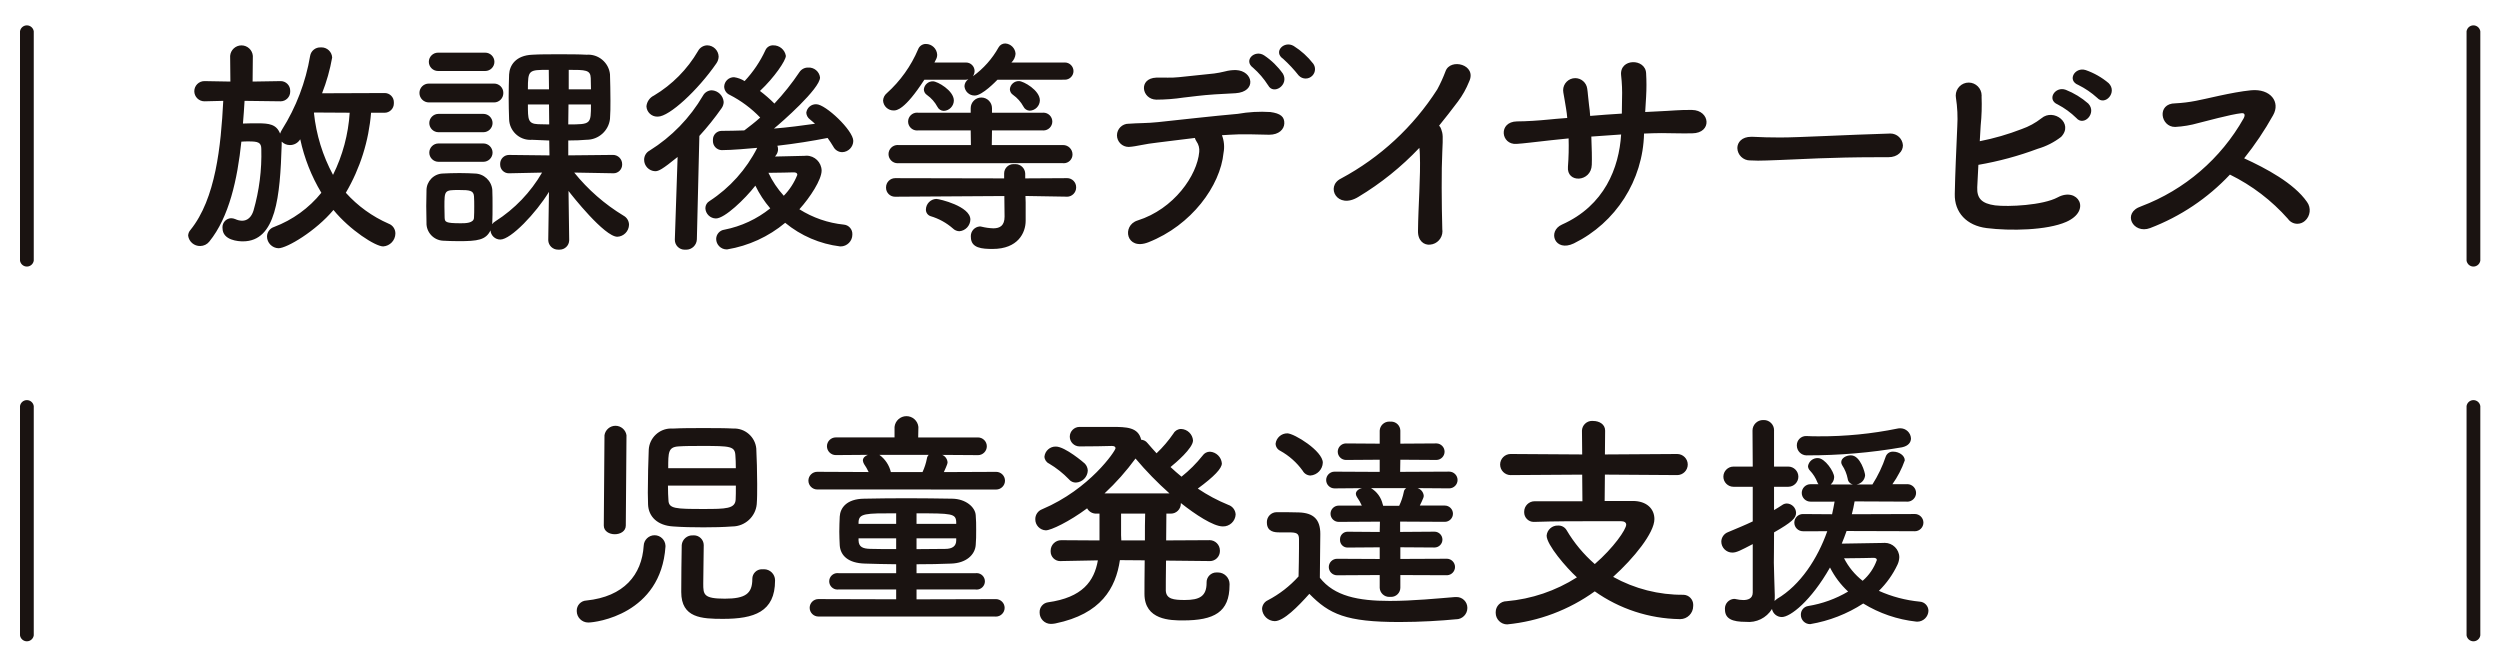
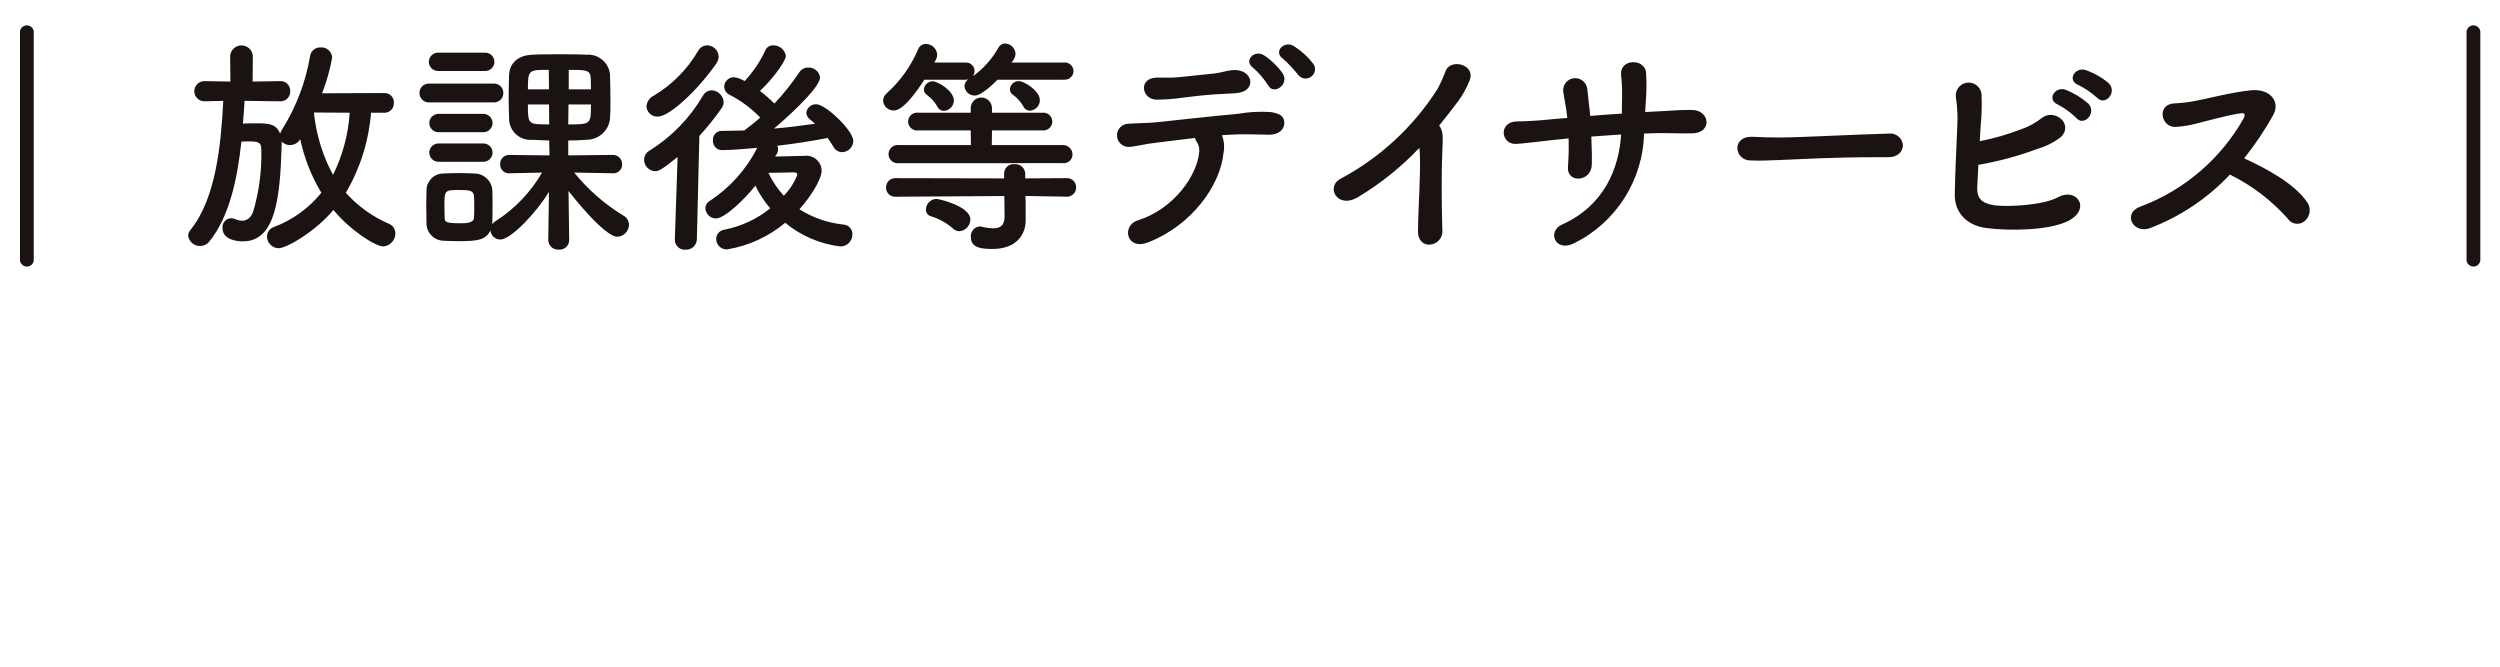
<svg xmlns="http://www.w3.org/2000/svg" width="100%" height="100%" viewBox="0 0 300 80" version="1.1" xml:space="preserve" style="fill-rule:evenodd;clip-rule:evenodd;stroke-linejoin:round;stroke-miterlimit:2;">
  <path d="M2.4,3.759c0.059,-0.409 0.413,-0.716 0.826,-0.716c0.412,0 0.766,0.307 0.825,0.716l0,27.514c-0.059,0.408 -0.413,0.715 -0.825,0.715c-0.413,-0 -0.767,-0.307 -0.826,-0.715l0,-27.514Zm293.587,-0c0.059,-0.409 0.413,-0.716 0.825,-0.716c0.413,0 0.767,0.307 0.826,0.716l-0,27.514c-0.059,0.408 -0.413,0.715 -0.826,0.715c-0.412,-0 -0.766,-0.307 -0.825,-0.715l0,-27.514Zm-214.673,15.077c-1.87,1.516 -2.282,1.709 -2.7,1.709c-0.735,-0.027 -1.324,-0.642 -1.319,-1.377c0,-0.461 0.255,-0.885 0.661,-1.1c2.639,-1.648 4.839,-3.914 6.408,-6.6c0.211,-0.382 0.609,-0.623 1.045,-0.633c0.76,0.039 1.379,0.645 1.433,1.405c-0.006,0.267 -0.093,0.526 -0.249,0.744c-0.816,1.166 -1.708,2.277 -2.669,3.327l-0.3,12.41c-0.021,0.687 -0.592,1.242 -1.28,1.242l-0.188,0c-0.644,0 -1.174,-0.53 -1.174,-1.174l0,-0.068l0.332,-9.885Zm-13.013,10.017c-0.017,0.611 -0.525,1.104 -1.137,1.104l-0.21,0c-0.625,0 -1.144,-0.503 -1.164,-1.128l0,-0.028l0.086,-5.778c-1.543,2.531 -4.569,5.722 -5.836,5.722c-0.62,0.005 -1.142,-0.481 -1.181,-1.1c-0.553,1.156 -1.543,1.294 -3.8,1.294c-0.714,0 -1.43,-0.028 -1.9,-0.055c-1.137,-0.057 -2.028,-1.036 -1.98,-2.174c0,-0.716 -0.03,-1.35 -0.03,-1.98c0,-0.606 0.03,-1.211 0.03,-1.817c-0.001,-0.023 -0.001,-0.047 -0.001,-0.071c-0,-1.083 0.871,-1.984 1.954,-2.02c0.55,-0.028 1.294,-0.055 2.011,-0.055c0.717,0 1.4,0.028 1.814,0.055c1.098,0.009 2.021,0.86 2.119,1.953c0.028,0.633 0.028,1.294 0.028,1.983c0,0.658 0,1.319 -0.028,1.925c0,0.083 -0.028,0.138 -0.028,0.218c0.113,-0.144 0.253,-0.266 0.412,-0.357c2.301,-1.47 4.217,-3.47 5.587,-5.833l-3.993,0.084c-0.568,0 -1.035,-0.467 -1.035,-1.035l-0.001,-0.11c-0,-0.58 0.477,-1.057 1.057,-1.057c0.015,-0 0.03,-0 0.045,0l4.815,0.055l-0.028,-1.787c-0.741,-0.03 -1.485,-0.055 -2.063,-0.086c-0.07,0.006 -0.141,0.009 -0.212,0.009c-1.372,0 -2.509,-1.111 -2.54,-2.484c-0.028,-0.827 -0.053,-1.734 -0.053,-2.641c-0,-0.935 0.025,-1.872 0.053,-2.724c0.055,-1.1 0.8,-2.285 2.78,-2.368c0.907,-0.055 2.036,-0.055 3.219,-0.055c1.156,0 2.34,0 3.3,0.055c1.407,-0.109 2.661,0.937 2.807,2.34c0.028,0.99 0.055,2.063 0.055,3.136c-0,0.772 -0,1.541 -0.055,2.229c-0.161,1.42 -1.378,2.505 -2.807,2.5c-0.606,0.055 -1.377,0.086 -2.2,0.086l-0,1.787l5.313,-0.055c0.018,-0 0.036,-0.001 0.053,-0.001c0.604,0 1.1,0.497 1.1,1.1l0.001,0.067c-0,0.57 -0.469,1.039 -1.039,1.039l-0.115,-0.004l-4.6,-0.083c1.658,2.054 3.661,3.804 5.919,5.172c0.405,0.218 0.658,0.641 0.658,1.1c-0.02,0.766 -0.635,1.395 -1.4,1.43c-1.541,0 -5.476,-4.981 -5.861,-5.5l0.083,5.916l-0.002,0.026Zm24.707,-10.069c1.239,-0.028 3.056,-0.083 3.524,-0.083c0.082,-0.012 0.165,-0.018 0.248,-0.018c0.982,0 1.796,0.798 1.815,1.78c-0,1.1 -1.375,3.217 -2.669,4.649c1.613,1.018 3.44,1.649 5.338,1.842c0.6,0.053 1.055,0.582 1.018,1.184c0,0.008 0,0.016 0,0.024c0,0.773 -0.636,1.409 -1.409,1.409c-0.017,0 -0.034,0 -0.051,-0c-2.425,-0.296 -4.716,-1.28 -6.6,-2.835c-1.994,1.666 -4.398,2.768 -6.962,3.192c-0.02,0 -0.041,0.001 -0.061,0.001c-0.69,-0 -1.258,-0.568 -1.258,-1.258c-0,-0.004 -0,-0.007 -0,-0.01c0.011,-0.559 0.435,-1.03 0.99,-1.1c2.013,-0.396 3.9,-1.274 5.5,-2.558c-0.711,-0.827 -1.312,-1.743 -1.787,-2.724c-1.267,1.624 -3.687,3.936 -4.732,3.936c-0.683,-0.005 -1.247,-0.557 -1.267,-1.239c0.003,-0.353 0.194,-0.678 0.5,-0.852c2.436,-1.586 4.411,-3.789 5.722,-6.383c-0.935,0.083 -3.026,0.274 -4.265,0.274c-0.581,-0.016 -1.051,-0.499 -1.051,-1.08l0.001,-0.191c0,-0.563 0.459,-1.03 1.022,-1.039c0.907,-0 1.817,-0.03 2.724,-0.055l0.055,-0.028c0.606,-0.47 1.239,-0.938 1.872,-1.516c-1.06,-1.104 -2.297,-2.024 -3.659,-2.722c-0.397,-0.172 -0.657,-0.561 -0.664,-0.993c0.021,-0.632 0.552,-1.138 1.184,-1.128c0.45,0.064 0.882,0.224 1.267,0.467c1.027,-1.095 1.872,-2.349 2.5,-3.712c0.163,-0.367 0.537,-0.598 0.938,-0.578c0.746,-0.016 1.396,0.527 1.513,1.264c-0,0.55 -1.375,2.586 -3.109,4.21c0.613,0.462 1.192,0.968 1.734,1.513c1.103,-1.171 2.106,-2.431 3,-3.767c0.23,-0.352 0.626,-0.562 1.046,-0.553c0.711,-0.048 1.344,0.476 1.43,1.184c-0,1.35 -4.649,5.421 -5.532,6.137c1.709,-0.138 3.358,-0.357 4.928,-0.578c-0.2,-0.191 -0.415,-0.357 -0.606,-0.523c-0.258,-0.188 -0.42,-0.482 -0.44,-0.8c0.074,-0.601 0.605,-1.048 1.209,-1.018c1.1,-0 4.431,3.139 4.431,4.4c-0.006,0.727 -0.595,1.328 -1.322,1.35c-0.452,-0.001 -0.867,-0.258 -1.07,-0.661c-0.221,-0.357 -0.443,-0.716 -0.689,-1.045c-1.817,0.357 -3.88,0.689 -6.027,0.935c0.051,0.131 0.079,0.27 0.08,0.412c0.001,0.246 -0.076,0.488 -0.219,0.689l-0.14,0.195Zm34.973,4.816l-4.926,-0.083l0.025,0.772l-0,2.2c-0,1.46 -0.935,3.385 -3.958,3.385c-1.267,-0 -2.617,-0.083 -2.617,-1.43c-0.004,-0.039 -0.006,-0.078 -0.006,-0.116c0,-0.595 0.459,-1.098 1.052,-1.151c0.083,-0.005 0.166,0.004 0.246,0.028c0.46,0.113 0.931,0.178 1.405,0.194c0.8,-0 1.347,-0.332 1.347,-1.4l-0.028,-2.475l-13.068,0.083c-0.018,0 -0.036,0.001 -0.053,0.001c-0.59,-0 -1.075,-0.485 -1.075,-1.075l-0,-0.055c-0,-0.603 0.496,-1.1 1.1,-1.1c0.009,0 0.019,0 0.028,0.001l13.044,0.028l0,-0.606c0.006,-0.609 0.509,-1.107 1.118,-1.107c0.039,0 0.079,0.002 0.118,0.007c0.041,-0.005 0.082,-0.007 0.123,-0.007c0.628,0 1.151,0.506 1.171,1.135l-0,0.578l4.954,-0.028c0.024,-0.002 0.048,-0.003 0.072,-0.003c0.595,0 1.084,0.489 1.084,1.084l0,0.047c0,0.603 -0.496,1.1 -1.1,1.1c-0.009,-0 -0.019,-0 -0.028,-0l-0.028,-0.007Zm-83.453,-10.074c-0.272,3.389 -1.308,6.673 -3.029,9.606c1.429,1.592 3.185,2.859 5.147,3.714c0.49,0.183 0.812,0.66 0.8,1.184c-0.01,0.811 -0.65,1.487 -1.46,1.541c-0.938,-0 -3.991,-1.955 -5.971,-4.376c-2.119,2.531 -5.584,4.594 -6.6,4.594c-0.755,-0.024 -1.365,-0.646 -1.375,-1.4c0.003,-0.529 0.348,-0.998 0.852,-1.156c2.22,-0.84 4.178,-2.255 5.67,-4.1c-1.19,-1.984 -2.045,-4.15 -2.531,-6.411l-0.028,0.025c-0.263,0.414 -0.723,0.665 -1.214,0.661c-0.371,0.003 -0.728,-0.146 -0.987,-0.412l-0,0.387c-0.194,6.19 -0.661,11.58 -4.652,11.58c-0.523,-0 -2.448,-0.108 -2.448,-1.593c-0.004,-0.037 -0.006,-0.073 -0.006,-0.11c0,-0.57 0.454,-1.047 1.024,-1.074c0.18,0.002 0.358,0.039 0.523,0.111c0.251,0.118 0.523,0.183 0.8,0.191c0.664,-0 1.131,-0.44 1.375,-1.211c0.692,-2.404 1.008,-4.9 0.938,-7.4c-0,-0.8 -0.412,-0.907 -1.513,-0.907c-0.274,-0 -0.578,-0 -0.88,0.028c-0.47,4.483 -1.458,9.052 -3.853,12c-0.262,0.325 -0.655,0.517 -1.073,0.523c-0.73,0.025 -1.366,-0.516 -1.46,-1.239c0.007,-0.256 0.105,-0.501 0.277,-0.689c3.029,-3.742 3.659,-10.07 3.936,-15.491l-2.263,0.055c-0.665,0 -1.212,-0.547 -1.212,-1.212c0,-0.665 0.547,-1.212 1.212,-1.212l3.119,0.056l-0.03,-3.081c0.054,-0.708 0.652,-1.262 1.362,-1.262c0.71,-0 1.308,0.554 1.362,1.262l-0.028,3.081l3.372,-0.056c0.624,-0 1.138,0.513 1.138,1.138l0.002,0.134c0,0.632 -0.52,1.152 -1.152,1.152l-4.325,-0.055c-0.055,0.882 -0.111,1.789 -0.194,2.724c0.578,-0.028 1.239,-0.028 1.789,-0.028c1.347,-0 2.229,0.111 2.669,1.239c0.056,-0.164 0.13,-0.321 0.221,-0.467c1.702,-2.702 2.852,-5.714 3.383,-8.862c0.1,-0.609 0.648,-1.05 1.264,-1.018c0.034,-0.003 0.067,-0.004 0.101,-0.004c0.678,-0 1.244,0.538 1.279,1.215c-0.259,1.468 -0.664,2.906 -1.211,4.293l7.484,-0.028c0.012,-0.001 0.024,-0.001 0.036,-0.001c0.6,-0 1.094,0.494 1.094,1.094l-0.001,0.166c-0,0.606 -0.5,1.106 -1.106,1.106l-1.627,-0.005Zm146.431,2.863c0.055,1.377 0.086,2.641 0.055,3.385c-0.055,2.091 -3.054,2.257 -2.86,0.219c0.086,-1.126 0.113,-2.255 0.08,-3.383c-0.824,0.08 -1.565,0.163 -2.118,0.219c-2.227,0.248 -3.272,0.384 -4.127,0.439c-1.9,0.139 -2.229,-2.665 0.055,-2.7c1.1,0 2.666,-0.108 3.77,-0.218c0.44,-0.055 1.236,-0.111 2.254,-0.194c-0.025,-0.384 -0.08,-0.741 -0.136,-1.1c-0.111,-0.741 -0.246,-1.43 -0.332,-1.953c-0.017,-0.09 -0.026,-0.182 -0.026,-0.274c-0,-0.797 0.655,-1.452 1.452,-1.452c0.724,0 1.343,0.542 1.439,1.26c0.08,0.466 0.108,1.152 0.219,1.979c0.055,0.413 0.111,0.827 0.135,1.294c1.211,-0.111 2.534,-0.194 3.8,-0.277c-0,-0.606 0.025,-1.181 0.025,-1.787c0.032,-0.937 -0.005,-1.875 -0.111,-2.807c-0.218,-2.063 2.918,-2.063 3,-0.249c0.055,0.935 0.055,1.873 -0,2.807c-0.028,0.606 -0.083,1.239 -0.111,1.845c0.578,-0.028 1.129,-0.055 1.624,-0.083c1.433,-0.055 2.589,-0.194 3.988,-0.166c2.2,0.029 2.451,2.78 0.031,2.807c-1.488,0.029 -2.423,-0.028 -3.69,-0.028c-0.658,0 -1.375,0.028 -2.091,0.056c-0.129,5.61 -3.382,10.703 -8.419,13.179c-2.285,1.099 -3.219,-1.458 -1.43,-2.258c5.117,-2.281 6.851,-6.823 7.1,-10.811c-1.237,0.087 -2.448,0.167 -3.576,0.251Zm-27.952,7.237c-2.558,1.568 -3.991,-1.267 -2.091,-2.2c4.703,-2.52 8.683,-6.204 11.558,-10.7c0.379,-0.701 0.709,-1.427 0.99,-2.174c0.578,-1.624 3.8,-0.8 2.832,1.236c-0.342,0.856 -0.795,1.663 -1.347,2.4c-0.769,1.018 -1.513,1.98 -2.257,2.89c0.114,0.116 0.2,0.257 0.249,0.412c0.221,0.606 0.221,0.852 0.135,2.724c-0.111,2.146 -0.083,6.328 0,9.3c0.012,0.08 0.018,0.161 0.018,0.242c0,0.832 -0.647,1.533 -1.476,1.6c-0.717,0.083 -1.485,-0.44 -1.458,-1.651c0.028,-2.943 0.329,-6.574 0.222,-9.191c-0.005,-0.257 -0.024,-0.513 -0.058,-0.769c-2.161,2.283 -4.623,4.262 -7.317,5.881Zm-16.183,-5.283c-0.382,3.933 -3.825,8.693 -9.022,10.731c-2.669,1.043 -3.222,-2.011 -1.294,-2.616c4.376,-1.375 7.155,-5.421 7.4,-8.225c0.048,-0.448 -0.07,-0.899 -0.332,-1.267c-0.086,-0.126 -0.15,-0.265 -0.191,-0.412c-1.679,0.191 -3.247,0.412 -4.458,0.55c-1.568,0.163 -2.531,0.467 -3.413,0.523c-0.029,0.002 -0.057,0.003 -0.086,0.003c-0.764,0 -1.392,-0.628 -1.392,-1.392c-0,-0.763 0.628,-1.392 1.392,-1.392c0.02,0 0.041,0.001 0.061,0.001c0.99,-0.083 2.254,-0.055 3.466,-0.191c2.091,-0.221 6.713,-0.744 9.575,-0.993c1.289,-0.228 2.601,-0.302 3.908,-0.219c1.239,0.163 1.707,0.578 1.679,1.375c-0.028,0.689 -0.633,1.35 -1.814,1.35c-1.682,-0.028 -3.167,-0.111 -4.735,0c-0.3,0.025 -0.606,0.025 -0.935,0.055c0.26,0.675 0.326,1.409 0.191,2.119Zm-32.465,9.081c-0.781,-0.686 -1.702,-1.194 -2.7,-1.488c-0.339,-0.115 -0.563,-0.442 -0.55,-0.8c0.013,-0.678 0.558,-1.237 1.236,-1.266c0.387,-0 4.1,0.882 4.1,2.477c-0.016,0.734 -0.591,1.343 -1.322,1.401c-0.285,-0.008 -0.558,-0.122 -0.763,-0.321l-0.001,-0.003Zm122.91,-4.953c-0.055,1.319 0.523,1.953 2.146,2.174c1.568,0.191 5.722,-0 7.515,-0.965c2.393,-1.292 4.127,1.571 1.018,2.946c-2.312,1.018 -6.716,1.1 -9.55,0.744c-2.4,-0.3 -3.88,-1.872 -3.825,-4.1c0.055,-2.722 0.166,-4.871 0.3,-8.087c0.07,-1.159 0.015,-2.322 -0.163,-3.468c-0.014,-0.084 -0.021,-0.168 -0.021,-0.253c0,-0.852 0.702,-1.554 1.554,-1.554c0.853,0 1.554,0.702 1.554,1.554c0,0.048 -0.002,0.095 -0.006,0.142c0.046,1.148 0.01,2.298 -0.108,3.441c-0.031,0.686 -0.083,1.319 -0.111,1.9c1.718,-0.337 3.402,-0.825 5.034,-1.458c0.855,-0.3 1.655,-0.737 2.368,-1.294c1.458,-1.239 3.908,0.606 2.365,2.229c-0.837,0.65 -1.789,1.135 -2.807,1.43c-2.309,0.865 -4.695,1.51 -7.125,1.928c-0.054,0.844 -0.082,1.698 -0.138,2.691Zm20.747,4.898c-2.036,0.769 -3.441,-1.817 -1.07,-2.614c5.211,-1.971 9.567,-5.714 12.3,-10.568c0.221,-0.44 0.083,-0.633 -0.246,-0.606c-1.347,0.138 -4.486,1.021 -5.2,1.184c-0.906,0.26 -1.839,0.417 -2.78,0.467c-1.759,0.028 -2.254,-2.832 0.028,-2.832c0.823,-0.041 1.642,-0.141 2.45,-0.3c0.99,-0.166 4.32,-1.045 6.63,-1.267c2.34,-0.218 3.554,1.405 2.642,3c-1.012,1.815 -2.173,3.542 -3.472,5.165c2.586,1.184 5.971,2.973 7.54,5.23c0.523,0.705 0.414,1.706 -0.249,2.282c-0.25,0.221 -0.573,0.344 -0.908,0.344c-0.448,-0 -0.87,-0.221 -1.125,-0.59c-1.953,-2.208 -4.319,-4.013 -6.964,-5.313c-2.665,2.836 -5.939,5.031 -9.576,6.418Zm-201.108,-2.533c-0,-0.44 -0,-0.907 -0.028,-1.292c-0.055,-0.689 -0.523,-0.744 -1.789,-0.744c-1.759,0 -1.759,0.028 -1.759,2.011c-0,0.44 0.025,0.907 0.025,1.319c0.03,0.5 0.086,0.661 1.931,0.661c0.548,0 1.593,0 1.593,-0.689c0.027,-0.384 0.027,-0.826 0.027,-1.266Zm-0,-0.001l-0,0.001l-0,-0.001Zm38.769,-3.851c-0,-0.249 -0.219,-0.3 -0.412,-0.3l-0.083,-0c-0.191,-0 -1.734,0.055 -2.97,0.055c0.474,1.003 1.095,1.93 1.842,2.752c0.701,-0.72 1.253,-1.571 1.623,-2.505l-0,-0.002Zm-57.975,-7.483l-0.028,0.053c0.27,2.603 1.048,5.128 2.289,7.432c1.156,-2.329 1.836,-4.866 2,-7.46l-4.261,-0.025Zm70.138,6.08c-0.041,0.004 -0.082,0.007 -0.124,0.007c-0.6,-0 -1.094,-0.494 -1.094,-1.094c0,-0.601 0.494,-1.094 1.094,-1.094c0.042,-0 0.083,0.002 0.124,0.007l8.669,-0l-0.025,-1.759l-6.3,-0c-0.047,0.006 -0.095,0.009 -0.142,0.009c-0.587,0 -1.07,-0.483 -1.07,-1.07c-0,-0.587 0.483,-1.07 1.07,-1.07c0.047,0 0.095,0.003 0.142,0.01l6.3,-0l-0,-0.548c0,-0.702 0.577,-1.278 1.278,-1.278c0.701,-0 1.278,0.576 1.278,1.278l-0,0.549l6.054,-0c0.039,-0.005 0.078,-0.007 0.118,-0.007c0.585,-0 1.067,0.482 1.067,1.067c-0,0.585 -0.482,1.067 -1.067,1.067c-0.04,-0 -0.079,-0.002 -0.118,-0.007l-6.054,0l-0.025,1.759l8.53,0c0.011,0 0.023,-0 0.034,-0c0.616,-0 1.122,0.506 1.122,1.122l0,0.015c0,0.572 -0.471,1.043 -1.043,1.043c-0.038,-0 -0.075,-0.002 -0.113,-0.007l-19.705,0.001Zm-55.225,-0.166c-0.603,0 -1.1,-0.496 -1.1,-1.1c-0,-0.603 0.497,-1.1 1.1,-1.1l5.393,0c0.603,0 1.1,0.497 1.1,1.1c-0,0.604 -0.497,1.1 -1.1,1.1l-5.393,0Zm173.947,-0.549l-1.427,0c-5.258,0 -9.274,0.246 -11.448,0.329c-1.432,0.055 -2.174,0.083 -2.724,0.083c-0.329,0 -0.578,-0.028 -0.882,-0.028c-0.026,0.002 -0.052,0.002 -0.077,0.002c-0.822,0 -1.504,-0.665 -1.523,-1.487c-0,-0.689 0.55,-1.35 1.651,-1.35l0.166,0c1.021,0.056 2.229,0.083 3.33,0.083c2.257,0 8.145,-0.328 12.988,-0.467l0.229,-0.01c0.791,0 1.454,0.622 1.505,1.411c-0,0.715 -0.578,1.433 -1.762,1.433l-0.026,0.002Zm-173.947,-3.001c-0.603,0 -1.1,-0.496 -1.1,-1.1c-0,-0.603 0.497,-1.1 1.1,-1.1l5.393,0c0.603,0 1.1,0.497 1.1,1.1c-0,0.604 -0.497,1.1 -1.1,1.1l-5.393,0Zm13.266,-3.327l-2.533,0c-0,1.787 -0,2.309 1.211,2.365l1.347,0.028l-0.025,-2.393Zm2.337,0l-0.028,2.391c2.724,0 2.724,-0.028 2.724,-2.392l-2.696,0.001Zm178.712,-0c-1.377,-0.578 -0.307,-2.232 0.96,-1.762c0.988,0.39 1.901,0.947 2.7,1.648c1.073,1.128 -0.525,2.807 -1.432,1.734c-0.66,-0.646 -1.411,-1.191 -2.228,-1.62Zm-167.983,1.455c-0.027,0.001 -0.055,0.002 -0.082,0.002c-0.689,0 -1.264,-0.55 -1.293,-1.238c0.053,-0.561 0.398,-1.053 0.907,-1.294c2.183,-1.305 4.001,-3.142 5.283,-5.338c0.216,-0.41 0.637,-0.673 1.1,-0.686c0.741,0.008 1.352,0.606 1.375,1.347c-0.007,0.297 -0.103,0.585 -0.276,0.827c-2.224,3.216 -5.637,6.38 -7.015,6.38l0.001,-0Zm33.539,-1.181c-0.299,-0.557 -0.722,-1.038 -1.236,-1.405c-0.238,-0.148 -0.384,-0.407 -0.387,-0.686c0.055,-0.558 0.54,-0.982 1.1,-0.963c0.52,0.001 2.5,1.1 2.5,2.31c-0.013,0.663 -0.546,1.21 -1.209,1.239c-0.328,-0.006 -0.627,-0.199 -0.767,-0.495l-0.001,-0Zm10.323,-0.027c-0.302,-0.556 -0.727,-1.034 -1.242,-1.4c-0.236,-0.15 -0.38,-0.41 -0.382,-0.689c0.052,-0.56 0.539,-0.986 1.1,-0.965c0.526,-0 2.5,1.1 2.5,2.312c-0.012,0.664 -0.545,1.211 -1.209,1.239c-0.33,-0.005 -0.629,-0.199 -0.767,-0.498l0,0.001Zm-3.112,-3.22c-0.166,0.163 -1.817,1.9 -2.724,1.9c-0.643,0.014 -1.192,-0.485 -1.239,-1.126c0.015,-0.335 0.19,-0.644 0.47,-0.827c-0.108,0.031 -0.22,0.05 -0.332,0.055l-4.951,-0c-2.367,3.659 -3.358,3.687 -3.659,3.687c-0.677,0.022 -1.256,-0.508 -1.294,-1.184c0.018,-0.342 0.177,-0.661 0.44,-0.88c1.63,-1.463 2.917,-3.267 3.77,-5.283c0.146,-0.387 0.522,-0.641 0.935,-0.633c0.708,0.002 1.301,0.56 1.347,1.267c0.008,0.201 -0.039,0.401 -0.135,0.578c-0.055,0.136 -0.138,0.246 -0.194,0.384l3.742,-0c0.019,-0.002 0.038,-0.002 0.057,-0.002c0.559,-0 1.019,0.46 1.019,1.019c0,0.009 0,0.018 -0,0.028c-0.012,0.214 -0.081,0.421 -0.2,0.6c1.269,-0.915 2.321,-2.099 3.081,-3.466c0.161,-0.29 0.469,-0.47 0.8,-0.467c0.665,0.036 1.201,0.574 1.236,1.239c-0.03,0.397 -0.207,0.769 -0.495,1.045l6.383,-0c0.011,-0.001 0.021,-0.001 0.032,-0.001c0.566,0 1.032,0.466 1.032,1.032c0,0.566 -0.466,1.032 -1.032,1.032c-0.011,0 -0.021,-0 -0.032,-0l-8.057,0.003Zm-68.182,2.723c-0.018,0.001 -0.036,0.002 -0.054,0.002c-0.618,-0 -1.127,-0.509 -1.127,-1.127l-0,-0.021c-0,-0.61 0.502,-1.112 1.112,-1.112c0.023,0 0.046,0.001 0.069,0.002l7.7,0c0.028,-0.002 0.056,-0.003 0.084,-0.003c0.604,0 1.1,0.497 1.1,1.1l0,0.052c0,0.609 -0.501,1.11 -1.11,1.11c-0.025,-0 -0.049,-0.001 -0.074,-0.003l-7.7,0Zm197.888,-2.09c-1.4,-0.55 -0.409,-2.2 0.88,-1.789c1.007,0.349 1.941,0.88 2.755,1.568c1.1,1.1 -0.442,2.78 -1.375,1.762c-0.679,-0.616 -1.439,-1.134 -2.26,-1.541Zm-103.649,1.127c-1.624,0.111 -2.506,0.246 -3.742,0.384c-1.076,0.162 -2.162,0.246 -3.25,0.249c-1.762,-0.03 -2.2,-2.561 -0,-2.644c0.965,-0.028 1.734,0.055 2.727,-0.055c1.319,-0.135 2.555,-0.274 4.209,-0.44c0.435,-0.058 0.866,-0.14 1.292,-0.246c0.43,-0.116 0.874,-0.172 1.319,-0.166c2.094,0.083 2.534,2.614 -0.052,2.78c-0.904,0.055 -1.592,0.083 -2.499,0.138l-0.004,0Zm6.411,-1.1c-0.496,-0.778 -1.099,-1.482 -1.792,-2.091c-1.209,-0.882 0.2,-2.229 1.325,-1.488c0.88,0.589 1.644,1.335 2.254,2.2c0.772,1.355 -1.153,2.615 -1.783,1.378l-0.004,0.001Zm-81.247,0.496c-0,-0.467 -0.028,-0.938 -0.028,-1.35c-0.028,-0.989 -0.631,-0.989 -2.642,-0.989l-0,2.34l2.67,-0.001Zm-5.065,-2.34c-2.423,0 -2.506,0 -2.506,2.34l2.533,0l-0.027,-2.34Zm89.999,0.688c-0.567,-0.72 -1.194,-1.392 -1.873,-2.008c-1.236,-0.827 0.111,-2.229 1.267,-1.543c0.898,0.565 1.69,1.283 2.34,2.121c0.14,0.193 0.216,0.425 0.216,0.662c-0,0.617 -0.508,1.124 -1.124,1.124c-0.312,0 -0.61,-0.129 -0.822,-0.357l-0.004,0.001Zm-103.292,-0.55c-0.603,0 -1.1,-0.496 -1.1,-1.1c-0,-0.603 0.497,-1.1 1.1,-1.1l5.67,0c0.603,0 1.1,0.497 1.1,1.1c-0,0.604 -0.497,1.1 -1.1,1.1l-5.67,0Z" style="fill:#1a1311;fill-rule:nonzero;" />
-   <path d="M2.4,48.728c0.059,-0.408 0.413,-0.715 0.826,-0.715c0.412,0 0.766,0.307 0.825,0.715l0,27.514c-0.059,0.409 -0.413,0.715 -0.825,0.715c-0.413,0 -0.767,-0.306 -0.826,-0.715l0,-27.514Zm293.587,0c0.059,-0.408 0.413,-0.715 0.825,-0.715c0.413,0 0.767,0.307 0.826,0.715l-0,27.514c-0.059,0.409 -0.413,0.715 -0.826,0.715c-0.412,0 -0.766,-0.306 -0.825,-0.715l0,-27.514Zm-103.399,8.224l-0.03,3.164l3.382,0c1.626,0 2.589,0.91 2.589,2.174c0,1.651 -2.478,4.707 -4.954,6.934c2.583,1.435 5.495,2.176 8.45,2.149c0.644,0.021 1.162,0.556 1.162,1.2l-0.005,0.163c-0,0.856 -0.704,1.559 -1.559,1.559c-0.032,0 -0.064,-0.001 -0.096,-0.003c-3.642,-0.063 -7.182,-1.224 -10.154,-3.33c-3.091,2.227 -6.718,3.595 -10.51,3.963c-0.001,0.001 -0.001,0.001 -0.002,0.001c-0.755,-0 -1.376,-0.622 -1.376,-1.376l0,-0.105c0,-0.711 0.584,-1.297 1.295,-1.3c3.006,-0.26 5.905,-1.242 8.45,-2.863c-1.267,-1.156 -3.634,-3.905 -3.634,-5.006c0.054,-0.705 0.669,-1.246 1.375,-1.211c0.415,-0.021 0.808,0.192 1.018,0.55c0.903,1.53 2.046,2.905 3.385,4.071c2.257,-1.953 3.77,-4.154 3.77,-4.732c0,-0.246 -0.219,-0.412 -0.631,-0.412l-2.973,0c-2.284,0 -5.036,0 -7.374,0.083l-0.12,0.002c-0.628,0 -1.145,-0.517 -1.145,-1.145l0,-0.081c0,-0.687 0.566,-1.252 1.252,-1.252c0.013,-0 0.025,0 0.038,0l5.7,0l-0.028,-3.194l-8.5,0.055c-0.026,0.002 -0.053,0.003 -0.08,0.003c-0.695,-0 -1.268,-0.572 -1.268,-1.268c0,-0.696 0.573,-1.268 1.268,-1.268c0.027,-0 0.054,0.001 0.08,0.002l8.5,0.055l-0.028,-2.863c0.025,-0.646 0.563,-1.164 1.21,-1.164c0.047,0 0.094,0.003 0.14,0.008c0.714,0 1.43,0.387 1.43,1.156l-0.025,2.863l8.638,-0.055c0.012,0 0.024,-0 0.036,-0c0.694,-0 1.266,0.571 1.266,1.266c-0,0.695 -0.572,1.266 -1.266,1.266c-0.012,-0 -0.024,-0 -0.036,-0.001l-8.64,-0.058Zm29,6.77c-0.194,0.523 -0.359,1.018 -0.578,1.513c1.565,-0.028 4.539,-0.083 4.981,-0.083c0.06,-0.006 0.121,-0.009 0.181,-0.009c0.947,0 1.729,0.77 1.744,1.716c-0.011,0.315 -0.086,0.623 -0.221,0.907c-0.551,1.17 -1.306,2.232 -2.229,3.136c1.552,0.695 3.207,1.132 4.9,1.294c0.582,0.032 1.045,0.517 1.048,1.1c-0.021,0.721 -0.62,1.302 -1.34,1.302c-0.043,0 -0.085,-0.002 -0.127,-0.006c-2.254,-0.246 -4.426,-0.988 -6.359,-2.174c-1.926,1.251 -4.089,2.093 -6.353,2.475c-0.01,0.001 -0.021,0.001 -0.031,0.001c-0.604,-0 -1.1,-0.497 -1.1,-1.1c-0,-0.01 -0,-0.019 0,-0.029c-0.014,-0.519 0.368,-0.971 0.882,-1.045c1.69,-0.275 3.313,-0.863 4.788,-1.734c-0.892,-0.824 -1.628,-1.802 -2.174,-2.887c-2.282,4.016 -4.76,5.944 -5.778,5.944c-0.573,0.004 -1.072,-0.403 -1.184,-0.965c-0.66,1.074 -1.883,1.676 -3.136,1.543c-1.624,0 -2.506,-0.36 -2.506,-1.488c-0.003,-0.036 -0.005,-0.073 -0.005,-0.109c-0,-0.607 0.476,-1.116 1.081,-1.158c0.083,-0.005 0.167,0.006 0.246,0.03c0.289,0.067 0.584,0.103 0.88,0.108c0.578,0 1.131,-0.191 1.131,-0.907l0,-5.806c-1.433,0.744 -1.928,1.018 -2.451,1.018c-0.724,0.001 -1.32,-0.594 -1.322,-1.319c0.011,-0.503 0.328,-0.953 0.8,-1.131c1.1,-0.467 2.063,-0.852 2.973,-1.292l0,-4.155l-2.312,0c-0.665,0 -1.212,-0.546 -1.212,-1.211c0,-0.665 0.547,-1.212 1.212,-1.212l2.312,0l-0.028,-4.326c-0,-0.691 0.568,-1.26 1.26,-1.26l0.111,0c0.666,0 1.215,0.549 1.215,1.215c-0,0.026 -0.001,0.053 -0.003,0.078l-0,4.293l1.709,0c0.665,0 1.211,0.547 1.211,1.212c0,0.665 -0.546,1.211 -1.211,1.211l-1.709,0l-0,2.8c0.332,-0.191 0.636,-0.384 0.965,-0.6c0.167,-0.125 0.369,-0.193 0.578,-0.194c0.605,0.024 1.092,0.523 1.1,1.128c-0,0.631 -0.52,1.128 -2.641,2.34c0,1.814 -0.025,3.219 -0.025,3.631c0,0.44 0.083,2.943 0.111,3.905c0.005,0.231 -0.005,0.461 -0.028,0.689c0.095,-0.089 0.195,-0.172 0.3,-0.249c2.807,-1.648 4.87,-4.843 6.027,-8.115l-2.922,0.001c-0.566,-0 -1.032,-0.466 -1.032,-1.032c-0,-0.566 0.466,-1.032 1.032,-1.032l3.5,0.025c0.111,-0.52 0.219,-1.018 0.3,-1.513l-2.894,0.001c-0.574,-0 -1.046,-0.472 -1.046,-1.046c-0,-0.574 0.472,-1.046 1.046,-1.046l0.97,0c-0.062,-0.061 -0.109,-0.135 -0.138,-0.218c-0.204,-0.533 -0.513,-1.02 -0.907,-1.433c-0.137,-0.14 -0.216,-0.327 -0.221,-0.523c0.094,-0.571 0.605,-0.987 1.184,-0.962c0.852,0 1.956,1.651 1.956,2.285c-0.005,0.34 -0.156,0.661 -0.415,0.88l2.669,0c-0.337,-0.065 -0.593,-0.344 -0.631,-0.686c-0.112,-0.579 -0.338,-1.131 -0.664,-1.624c-0.069,-0.107 -0.108,-0.232 -0.111,-0.36c-0,-0.5 0.606,-0.824 1.156,-0.824c1.156,0 1.709,2.116 1.709,2.392c-0.041,0.559 -0.467,1.018 -1.021,1.1l1.9,0c0.668,-1.048 1.206,-2.175 1.6,-3.355c0.138,-0.373 0.51,-0.61 0.907,-0.578c0.658,0 1.375,0.44 1.375,1.045c-0.359,1.019 -0.859,1.981 -1.485,2.86l1.682,0c0.036,-0.003 0.072,-0.005 0.107,-0.005c0.577,-0 1.051,0.474 1.051,1.051c0,0.577 -0.474,1.051 -1.051,1.051c-0.035,-0 -0.071,-0.002 -0.107,-0.006l-6.22,-0.028c-0.083,0.5 -0.194,1.021 -0.332,1.541l7.459,-0.025c0.032,-0.002 0.064,-0.004 0.096,-0.004c0.569,-0 1.036,0.468 1.036,1.036c0,0.568 -0.467,1.036 -1.036,1.036c-0.032,-0 -0.064,-0.002 -0.096,-0.005l-8.089,-0.024Zm-76.52,3.604l-5.144,-0.055c-0.028,1.762 -0.028,3.247 -0.028,3.6c0.053,1.021 0.935,1.128 2.282,1.128c1.762,0 2.614,-0.44 2.614,-2.063c-0.001,-0.022 -0.002,-0.044 -0.002,-0.066c0,-0.645 0.531,-1.176 1.176,-1.176l0.183,0.001c0.768,-0 1.4,0.632 1.4,1.4c0,0.039 -0.002,0.079 -0.005,0.118c0,3.247 -1.845,4.237 -5.584,4.237c-1.488,0 -4.624,-0.028 -4.624,-3.192c0,-0.36 0,-2.063 0.027,-4.019l-2.974,-0.024c-0.495,3.358 -2.257,6.466 -7.733,7.595c-0.154,0.031 -0.31,0.049 -0.467,0.055c-0.029,0.002 -0.059,0.003 -0.088,0.003c-0.738,0 -1.345,-0.607 -1.345,-1.345c-0,-0.011 -0,-0.023 0,-0.035c-0.03,-0.594 0.401,-1.121 0.99,-1.209c4.154,-0.578 5.559,-2.531 6,-5.036l-4.376,0.083l-0.144,0.007c-0.63,-0 -1.149,-0.519 -1.149,-1.149l-0,-0.101c-0,-0.691 0.568,-1.26 1.26,-1.26l4.602,0.028l0,-3.22l-0.329,0c-0.475,0.035 -0.929,-0.213 -1.156,-0.633c-2.146,1.6 -4.348,2.641 -4.954,2.641c-0.716,-0.026 -1.284,-0.634 -1.264,-1.35c-0.001,-0.525 0.328,-0.998 0.821,-1.181c5.725,-2.423 8.806,-7.017 8.806,-7.321c0,-0.194 -0.166,-0.274 -0.44,-0.274c-1.018,0.028 -2.31,0.055 -3.878,0.055c-0.642,0 -1.17,-0.528 -1.17,-1.17c0,-0.641 0.528,-1.17 1.17,-1.17l3.878,0c1.762,0 3.164,0.028 3.521,1.541c0.292,0.014 0.564,0.154 0.744,0.384c0.36,0.415 0.716,0.827 1.1,1.239c0.762,-0.723 1.445,-1.524 2.038,-2.392c0.185,-0.325 0.532,-0.526 0.907,-0.525c0.754,0.028 1.374,0.625 1.43,1.377c0,0.935 -2.119,2.724 -2.7,3.192c0.44,0.412 0.852,0.772 1.319,1.156c0.938,-0.744 1.788,-1.593 2.533,-2.531c0.197,-0.293 0.529,-0.468 0.882,-0.467c0.753,0.049 1.364,0.648 1.427,1.4c0,0.606 -0.907,1.568 -2.888,3.026c1.15,0.776 2.378,1.431 3.662,1.955c0.504,0.164 0.855,0.625 0.88,1.153c-0.036,0.814 -0.729,1.458 -1.543,1.433c-1.129,0 -3.3,-1.433 -5.034,-2.807l0,0.079c0,0.654 -0.538,1.192 -1.192,1.192l-0.542,-0.005c0,0.824 -0.028,1.98 -0.028,3.219l5.12,-0.028c0.03,-0.002 0.06,-0.003 0.089,-0.003c0.681,0 1.241,0.56 1.241,1.241l0.001,0.073c-0,0.658 -0.542,1.2 -1.2,1.2l-0.122,-0.004Zm-74.458,7.375c-0.01,-0 -0.02,-0 -0.029,-0c-0.752,-0 -1.371,-0.619 -1.371,-1.371c-0,-0.01 -0,-0.02 -0,-0.029c-0.018,-0.656 0.501,-1.213 1.156,-1.239c4.511,-0.467 6.657,-3.081 6.878,-6.577c0.027,-0.698 0.609,-1.257 1.307,-1.257c0.698,-0 1.28,0.559 1.307,1.257l0,0.111c-0.552,8.115 -8.338,9.105 -9.248,9.105Zm82.351,-0.164c-0.802,-0.021 -1.463,-0.659 -1.513,-1.46c0.011,-0.45 0.279,-0.856 0.689,-1.045c1.391,-0.725 2.64,-1.694 3.69,-2.86c0.025,-1.239 0.053,-2.312 0.053,-3.358l0,-1.129c0,-0.716 -0.329,-0.8 -1.267,-0.8l-1.073,0c-0.522,0 -1.513,-0.03 -1.513,-1.184c-0.001,-0.02 -0.002,-0.04 -0.002,-0.06c0,-0.638 0.519,-1.167 1.158,-1.179c0.99,0 1.762,0 2.669,0.028c1.762,0.055 2.586,0.824 2.586,2.586c-0,1.6 -0.055,3.5 -0.055,5.255c1.734,2.2 4.569,2.78 8.391,2.78c2.755,0 5.753,-0.3 7.844,-0.467l0.178,0c0.706,0 1.287,0.581 1.287,1.287c0,0.011 0,0.022 0,0.032c-0,0.741 -0.61,1.351 -1.351,1.351c-0.009,-0 -0.017,-0 -0.026,-0.001c-1.7,0.166 -4.24,0.329 -6.771,0.329c-6.411,0 -8.416,-0.935 -10.814,-3.383c-1.38,1.544 -3.086,3.278 -4.16,3.278Zm-69.806,-10.291c0.038,-0.004 0.076,-0.006 0.114,-0.006c0.641,-0 1.17,0.521 1.18,1.162c-0,1.073 -0.058,3.33 -0.058,4.622c0,1.319 0.028,1.817 2.589,1.817c2.476,-0 3.3,-0.606 3.3,-2.368c-0,-0.007 -0,-0.014 -0,-0.02c-0,-0.627 0.516,-1.143 1.143,-1.143c0.041,-0 0.083,0.002 0.124,0.007c0.045,-0.005 0.091,-0.008 0.136,-0.008c0.727,0 1.324,0.598 1.324,1.324c0,0.01 0,0.02 0,0.031c0,3.773 -2.531,4.6 -6.248,4.6c-2.558,-0 -5.009,-0.108 -5.009,-3.219c0,-1.073 0.028,-4.76 0.058,-5.639c0.059,-0.685 0.662,-1.204 1.347,-1.16Zm15.108,9.735c-0.019,0.001 -0.037,0.002 -0.056,0.002c-0.574,-0 -1.047,-0.473 -1.047,-1.047c-0,-0.574 0.473,-1.047 1.047,-1.047c0.019,-0 0.037,0.001 0.056,0.001l9.277,0.025l0,-1.179l-6.912,0c-0.045,0.007 -0.091,0.01 -0.137,0.01c-0.541,-0 -0.987,-0.446 -0.987,-0.987c0,-0.541 0.446,-0.987 0.987,-0.987c0.046,-0 0.092,0.003 0.137,0.009l6.912,0l0,-1.071c-1.353,0 -2.644,-0.055 -3.772,-0.08c-1.956,-0.055 -2.915,-0.938 -3,-2.2c-0.025,-0.55 -0.052,-1.1 -0.052,-1.626c-0,-0.631 0.028,-1.236 0.052,-1.814c0.058,-1.018 0.8,-2.119 2.918,-2.146c1.457,-0.028 3.247,-0.055 5.091,-0.055c1.872,0 3.8,0.028 5.5,0.055c1.624,0.028 2.752,1.018 2.81,1.983c0.053,0.548 0.053,1.153 0.053,1.787c-0,0.606 -0,1.239 -0.053,1.789c-0.086,1.181 -1.156,2.174 -2.948,2.229c-1.292,0.053 -2.694,0.08 -4.154,0.08l-0,1.073l7.072,0c0.048,-0.006 0.096,-0.01 0.144,-0.01c0.542,-0 0.988,0.446 0.988,0.988c-0,0.542 -0.446,0.988 -0.988,0.988c-0.048,-0 -0.096,-0.004 -0.144,-0.011l-7.072,0l-0,1.181l9.437,-0.025c0.028,-0.002 0.057,-0.003 0.086,-0.003c0.575,-0 1.049,0.474 1.049,1.049c-0,0.575 -0.474,1.049 -1.049,1.049c-0.029,-0 -0.058,-0.001 -0.086,-0.004l-21.159,-0.006Zm69.778,-4.976l-0,1.541c-0.012,0.596 -0.504,1.079 -1.1,1.079c-0.036,-0 -0.073,-0.002 -0.109,-0.006c-0.043,0.005 -0.086,0.008 -0.129,0.008c-0.602,-0 -1.106,-0.478 -1.138,-1.081l-0,-1.541l-5.119,0.028c-0.543,0 -0.99,-0.446 -0.99,-0.99c-0,-0.543 0.447,-0.99 0.99,-0.99l5.119,0.025l-0,-1.4l-3.825,0.028c-0.014,0.001 -0.028,0.001 -0.042,0.001c-0.49,0 -0.894,-0.403 -0.894,-0.894l-0.001,-0.107c-0,-0.494 0.406,-0.9 0.9,-0.9l3.862,0.03l0.028,-1.239l-4.954,0.028c-0.536,0 -0.976,-0.44 -0.976,-0.976c-0,-0.536 0.44,-0.977 0.976,-0.977l2.78,0c-0.158,-0.358 -0.352,-0.7 -0.578,-1.021c-0.078,-0.114 -0.126,-0.246 -0.138,-0.384c0,-0.329 0.3,-0.578 0.716,-0.689l-3.275,0.028c-0.551,0 -1.004,-0.453 -1.004,-1.004c0,-0.55 0.453,-1.004 1.004,-1.004l5.421,0.028l0,-1.461l-4.074,0.028c-0.532,-0.016 -0.961,-0.459 -0.961,-0.991c0,-0.532 0.429,-0.975 0.961,-0.992l4.074,0.028l0,-1.569c0.032,-0.602 0.536,-1.08 1.138,-1.08c0.043,0 0.086,0.003 0.129,0.007c0.036,-0.003 0.073,-0.005 0.109,-0.005c0.596,0 1.088,0.483 1.1,1.078l0,1.568l4.348,-0.028c0.532,0.017 0.961,0.46 0.961,0.992c-0,0.532 -0.429,0.975 -0.961,0.991l-4.348,-0.028l-0.025,1.458l5.889,-0.028c0.551,0 1.004,0.454 1.004,1.004c0,0.551 -0.453,1.004 -1.004,1.004l-3.8,-0.028c0.4,0.12 0.692,0.468 0.741,0.882c0.008,0.103 -0.01,0.207 -0.053,0.3c-0.111,0.277 -0.249,0.578 -0.415,0.91l3,0c0.536,0 0.977,0.441 0.977,0.977c-0,0.536 -0.441,0.976 -0.977,0.976l-5.363,-0.028l0,1.239l4.127,-0.03c0.521,0.001 0.95,0.429 0.95,0.95c-0,0.522 -0.429,0.95 -0.95,0.95l-4.1,-0.028l0,1.4l5.614,-0.025c0.526,0.024 0.946,0.464 0.946,0.99c0,0.527 -0.42,0.967 -0.946,0.99l-5.615,-0.022Zm57.18,-1.79c-0,-0.246 -0.244,-0.274 -0.409,-0.274c-0.165,0 -2.011,0.055 -3.524,0.055c0.538,1.052 1.299,1.973 2.229,2.7c0.772,-0.665 1.357,-1.52 1.699,-2.48l0.005,-0.001Zm-110.474,-2.614l-4.763,0l-0,1.295c1.211,0 2.4,-0.028 3.441,-0.028c0.852,0 1.322,-0.332 1.322,-1.018l-0,-0.249Zm-7.207,-0.005l-4.514,0l-0,0.249c0.025,0.8 0.52,0.99 1.374,1.018c0.935,0.028 2.008,0.028 3.139,0.028l0.001,-1.295Zm29.849,0.255c0,-1.239 0,-2.4 0.03,-3.219l-2.89,0l-0,2.586c-0,0.219 0.028,0.412 0.028,0.633l2.832,0Zm-64.851,-12.63c0.103,-0.647 0.666,-1.128 1.32,-1.128c0.655,-0 1.218,0.481 1.321,1.128l-0.083,10.842c0,0.689 -0.661,1.045 -1.322,1.045c-0.661,-0 -1.319,-0.357 -1.319,-1.045l0.083,-10.842Zm11.885,-0.852c1.267,-0 2.534,-0 3.579,0.055c1.398,-0.058 2.615,0.999 2.752,2.392c0.055,1.156 0.108,2.78 0.108,4.265c-0,0.91 -0,1.762 -0.053,2.423c-0.14,1.5 -1.411,2.662 -2.918,2.669c-1.073,0.083 -2.282,0.108 -3.468,0.108c-1.292,-0 -2.558,-0.025 -3.656,-0.108c-1.845,-0.111 -2.946,-1.156 -3,-2.641c-0,-0.415 -0.028,-0.882 -0.028,-1.4c-0,-1.7 0.055,-3.853 0.111,-5.172c0.078,-1.417 1.265,-2.539 2.683,-2.539c0.068,-0 0.136,0.002 0.204,0.008c1.102,-0.06 2.394,-0.06 3.686,-0.06Zm30.324,11.252c-0.058,-0.99 -0.523,-1.021 -4.763,-1.021l-0,1.267l4.763,0l-0,-0.246Zm-7.207,-1.025c-3.69,0 -4.461,0 -4.514,1.048l-0,0.219l4.514,0l-0,-1.267Zm-27.385,-3.322c0,0.716 0.03,1.35 0.058,1.734c0.025,1.045 0.822,1.07 4.265,1.07c2.614,-0 3.74,-0.025 3.8,-1.126c0.025,-0.36 0.025,-0.993 0.025,-1.679l-8.148,0.001Zm84.365,0.301c0.711,0.424 1.217,1.122 1.4,1.928c0.032,0.059 0.051,0.125 0.055,0.191l1.928,0c0.252,-0.524 0.437,-1.077 0.55,-1.648c0.022,-0.194 0.133,-0.368 0.3,-0.47l-4.233,-0.001Zm-24.187,0.63c-1.455,-1.294 -2.816,-2.692 -4.071,-4.182c-1.103,1.509 -2.347,2.909 -3.715,4.182l7.786,0Zm-42.208,-0.469c-0.019,0.001 -0.038,0.002 -0.056,0.002c-0.582,-0 -1.061,-0.479 -1.061,-1.061c-0,-0.582 0.479,-1.061 1.061,-1.061c0.018,-0 0.037,0.001 0.056,0.001l6.11,0.028c-0.154,-0.337 -0.338,-0.659 -0.55,-0.963c-0.074,-0.127 -0.122,-0.268 -0.139,-0.415c-0,-0.329 0.249,-0.548 0.606,-0.686l-3.858,0.029c-0.582,-0 -1.061,-0.479 -1.061,-1.061c0,-0.582 0.479,-1.061 1.061,-1.061c0.011,-0 0.022,0 0.033,0l7.017,0l-0,-1.259c0.075,-0.73 0.697,-1.292 1.431,-1.292c0.735,0 1.357,0.562 1.432,1.292l-0.025,1.264l7.1,0c0.024,-0.001 0.049,-0.002 0.073,-0.002c0.583,-0 1.063,0.48 1.063,1.063c-0,0.583 -0.48,1.063 -1.063,1.063c-0.024,-0 -0.049,-0.001 -0.073,-0.003l-4.21,-0.028c0.357,0.154 0.601,0.493 0.633,0.88c0,0.111 0,0.221 -0.443,1.184l6.22,-0.028c0.019,-0 0.038,-0.001 0.056,-0.001c0.582,-0 1.061,0.479 1.061,1.061c0,0.582 -0.479,1.061 -1.061,1.061c-0.018,-0 -0.037,-0.001 -0.056,-0.002l-21.357,-0.005Zm30.157,-1.21c-0.711,-0.738 -1.518,-1.377 -2.4,-1.9c-0.323,-0.151 -0.535,-0.47 -0.55,-0.827c0.068,-0.699 0.675,-1.233 1.377,-1.211c1.1,0 3.385,1.955 3.466,2.038c0.222,0.23 0.35,0.534 0.359,0.852c-0.035,0.772 -0.661,1.397 -1.433,1.43c-0.315,0.003 -0.616,-0.136 -0.818,-0.378l-0.001,-0.004Zm28.037,-1.041c-0.71,-0.986 -1.63,-1.803 -2.694,-2.392c-0.332,-0.156 -0.547,-0.488 -0.553,-0.855c0.086,-0.703 0.691,-1.237 1.4,-1.236c0.827,0 4.265,2.116 4.265,3.521c-0.031,0.813 -0.674,1.481 -1.485,1.541c-0.392,-0.011 -0.749,-0.233 -0.932,-0.58l-0.001,0.001Zm-50.79,-1.899c0.689,0.503 1.176,1.234 1.374,2.063l3.8,0c0.24,-0.518 0.416,-1.063 0.525,-1.624c0.019,-0.167 0.097,-0.323 0.219,-0.44l-5.918,0.001Zm-17.229,1.597c-0,-0.633 -0.025,-1.184 -0.052,-1.513c-0.058,-1.128 -0.578,-1.156 -4.046,-1.156c-1.018,-0 -2.011,-0 -2.78,0.055c-1.236,0.08 -1.236,0.714 -1.236,2.614l8.114,-0Zm128.588,-1.54c-0.03,0.002 -0.059,0.003 -0.089,0.003c-0.646,-0 -1.178,-0.532 -1.178,-1.178l-0.001,-0.043c0,-0.603 0.497,-1.1 1.1,-1.1l0.168,0.005c0.44,0.028 0.88,0.028 1.375,0.028c3.178,0.016 6.35,-0.298 9.464,-0.935c0.098,-0.022 0.199,-0.032 0.3,-0.028c0.682,-0.009 1.257,0.53 1.291,1.211c-0,0.465 -0.3,0.907 -1.073,1.07c-3.751,0.651 -7.551,0.974 -11.357,0.967l-0,-0.001l-0.005,0l0.005,0.001Z" style="fill:#1a1311;fill-rule:nonzero;" />
</svg>